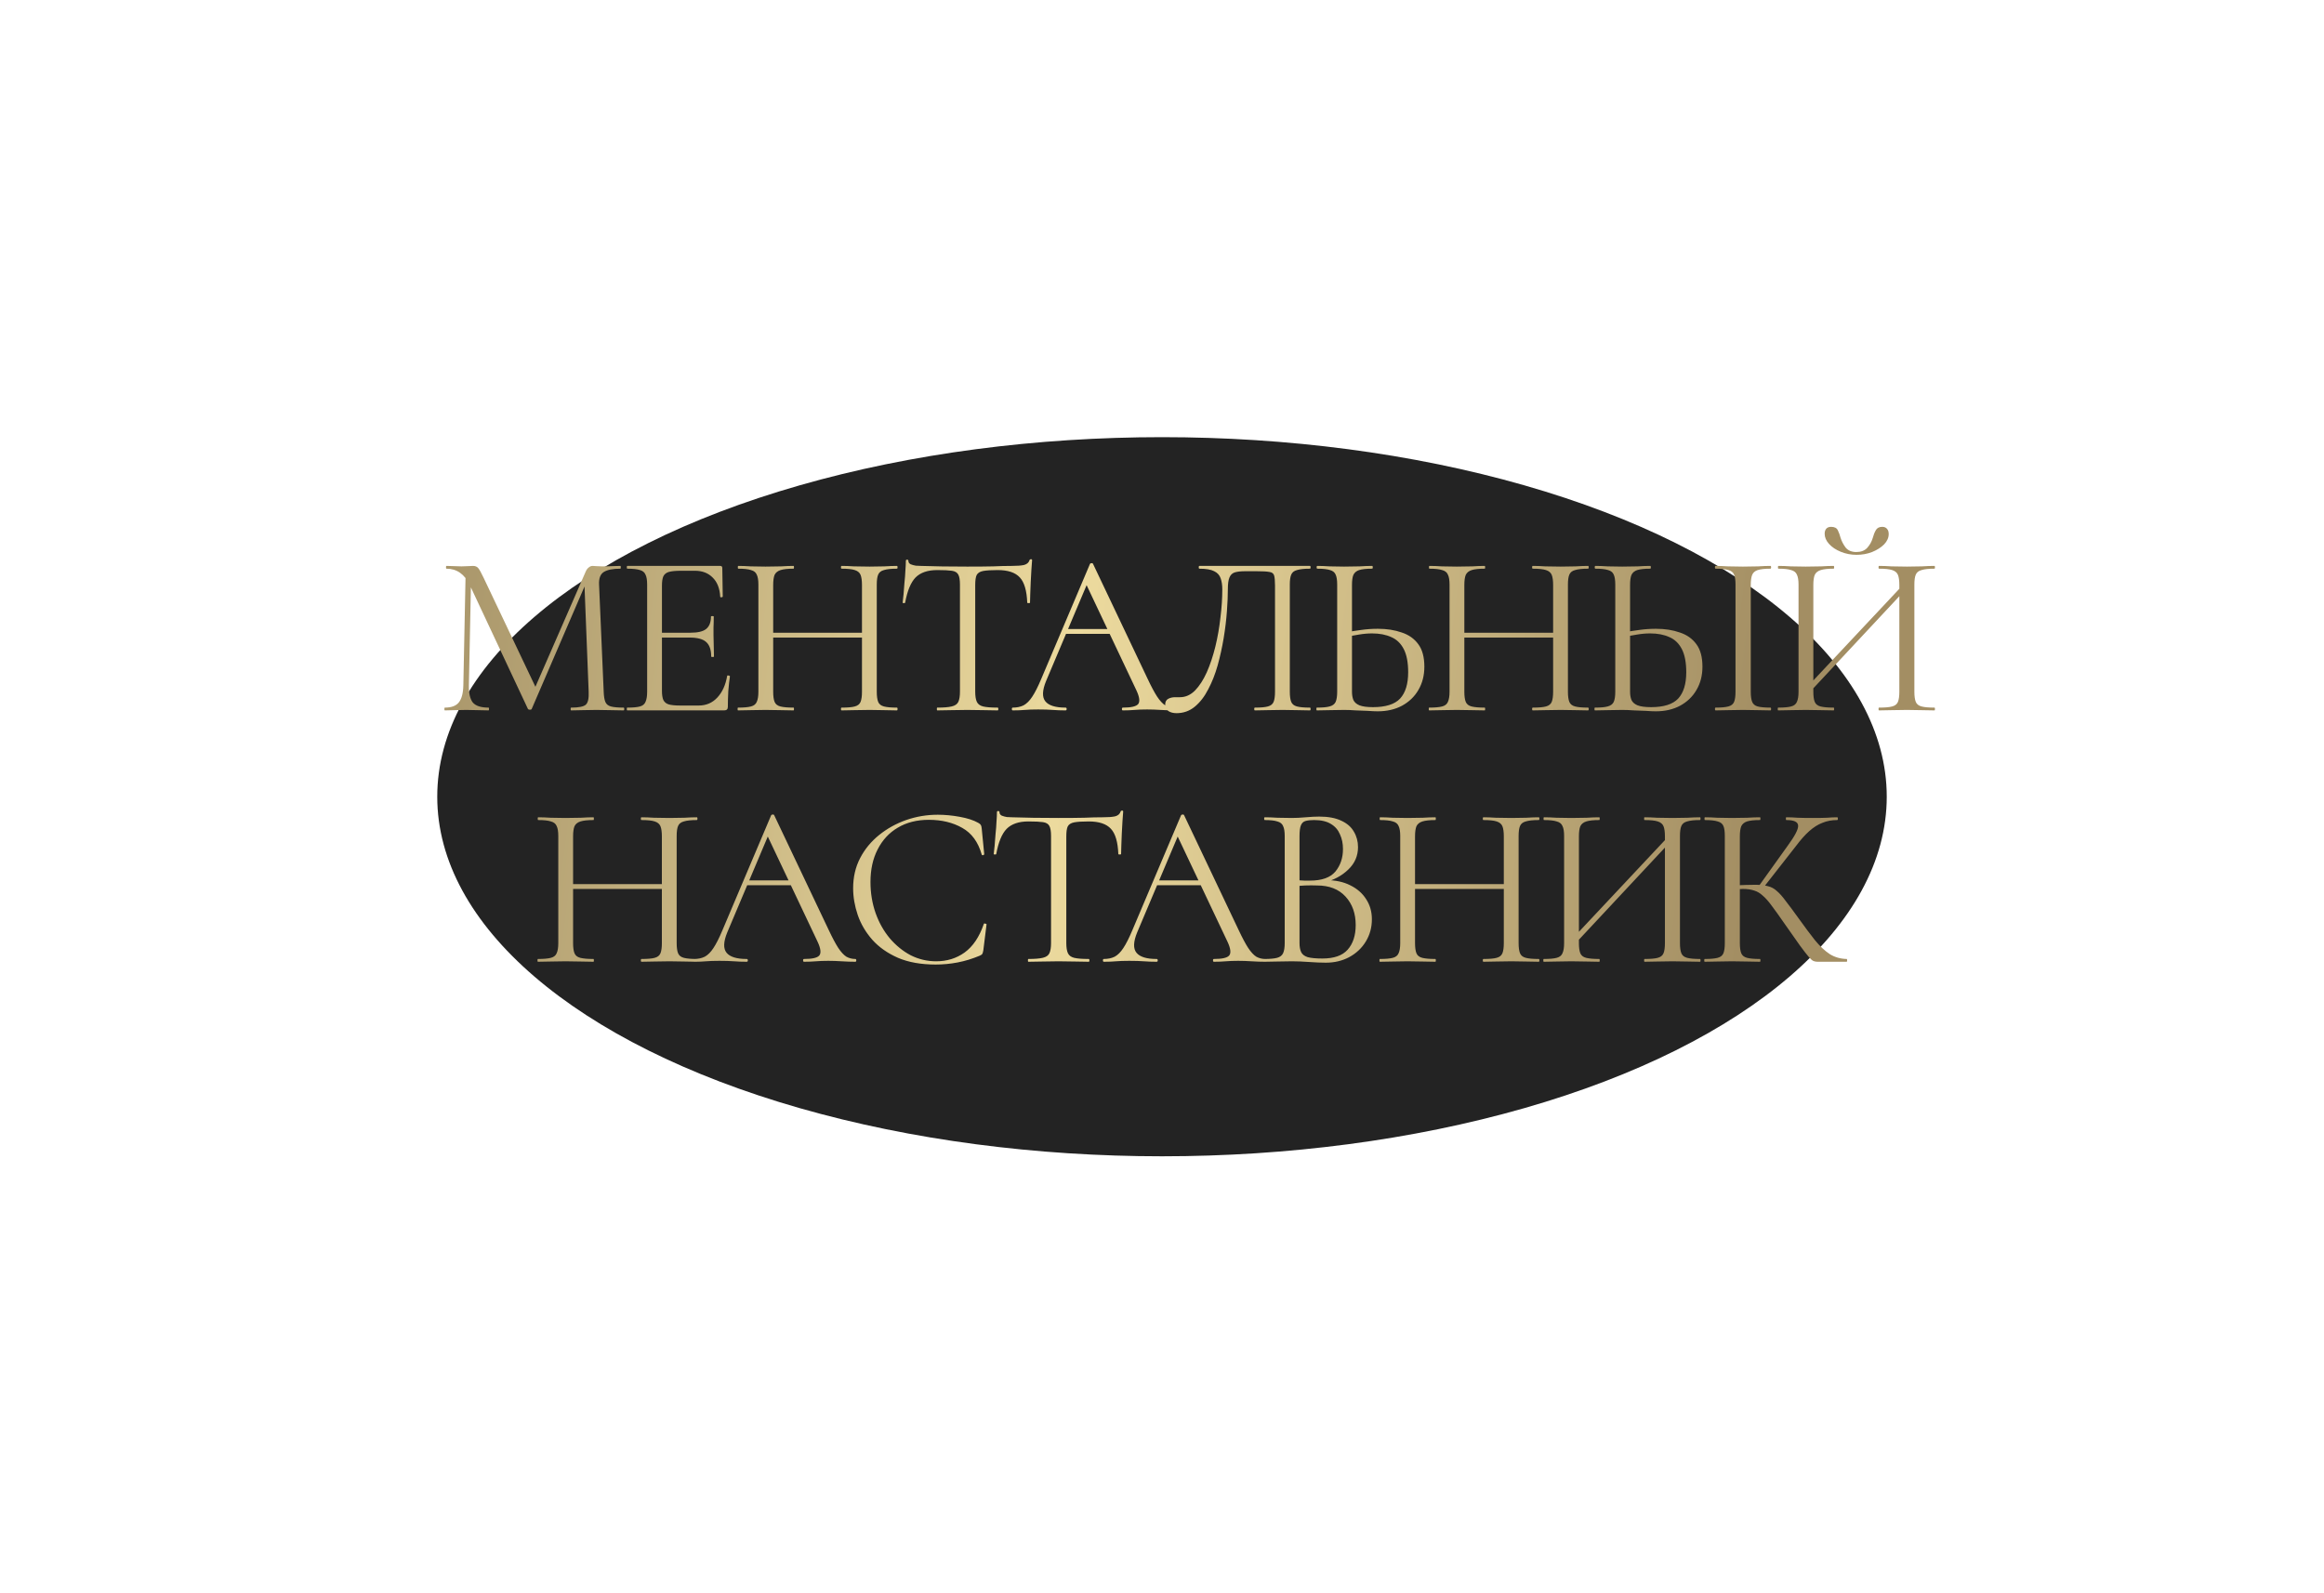
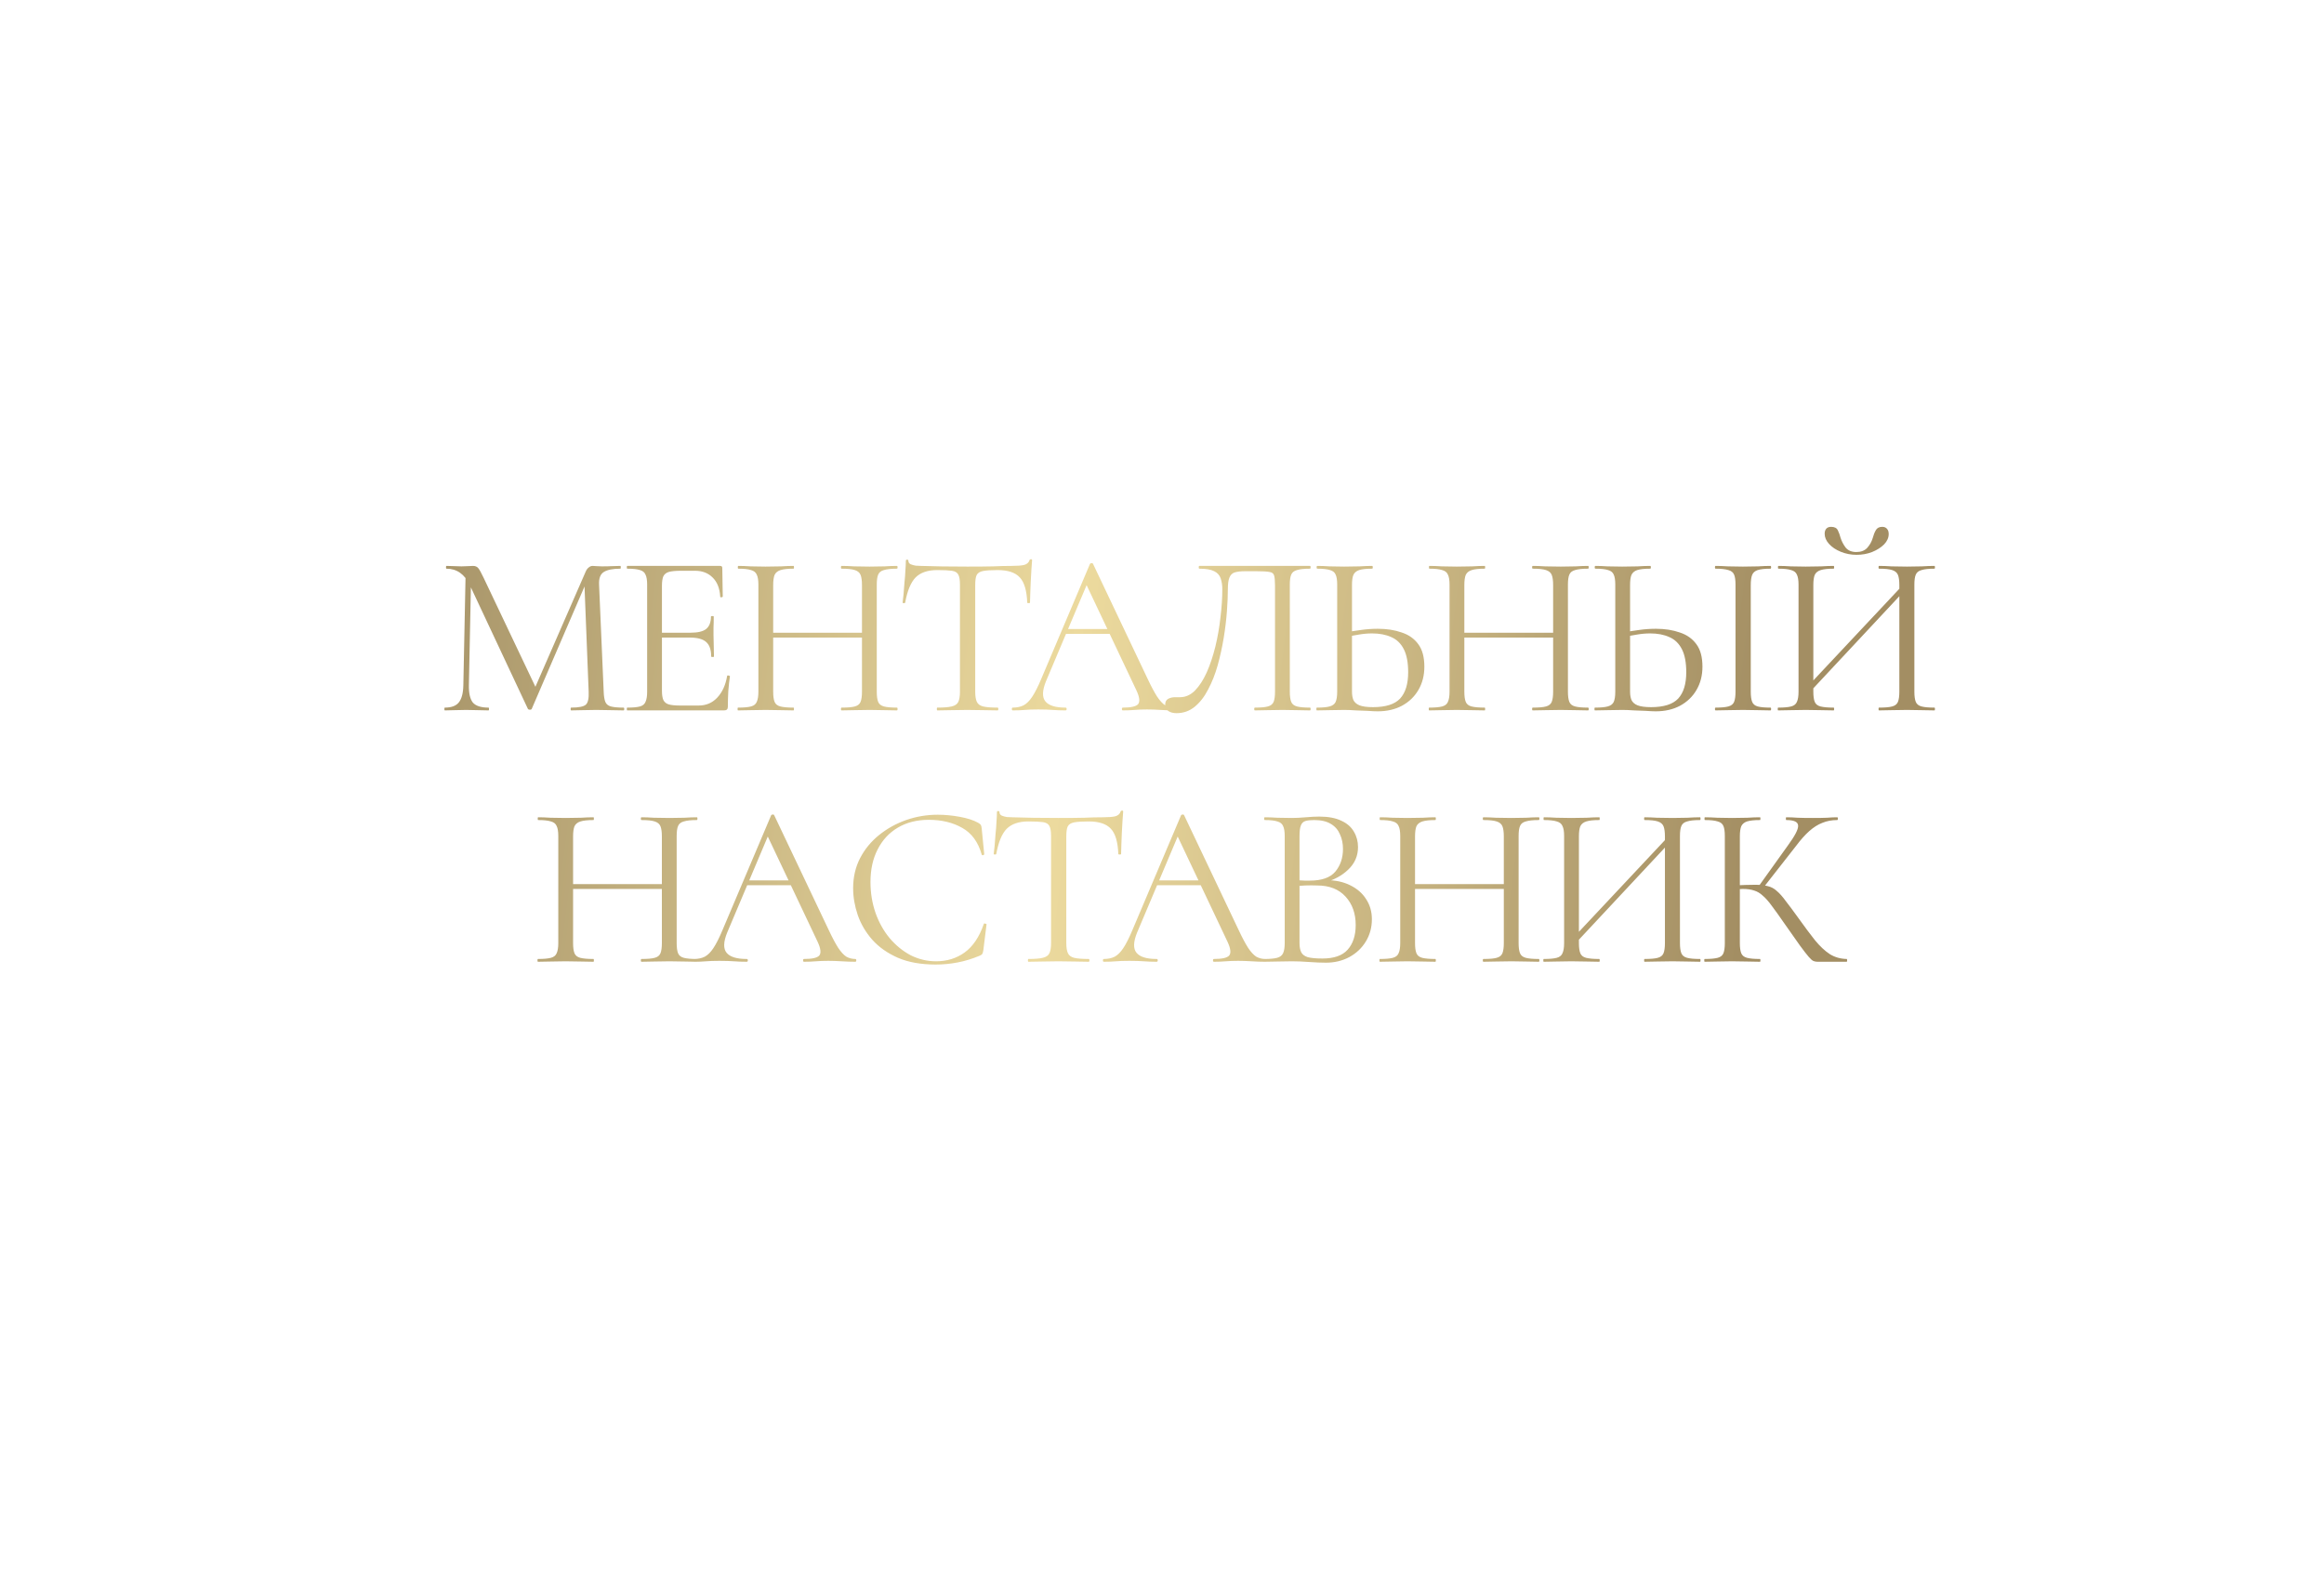
<svg xmlns="http://www.w3.org/2000/svg" width="1063" height="729" viewBox="0 0 1063 729" fill="none">
  <g filter="url(#filter0_f_12_382)">
-     <ellipse cx="531.5" cy="364.5" rx="331.5" ry="164.5" fill="black" fill-opacity="0.86" />
-   </g>
+     </g>
  <path d="M211.934 313.472L212.991 261.334L215.53 261.546L214.472 313.472C214.402 317.139 215.001 319.783 216.27 321.404C217.609 322.955 220.007 323.731 223.461 323.731C223.602 323.731 223.673 323.942 223.673 324.365C223.673 324.788 223.602 325 223.461 325C221.91 325 220.289 324.965 218.597 324.894C216.975 324.824 215.177 324.788 213.203 324.788C211.37 324.788 209.642 324.824 208.021 324.894C206.399 324.965 204.883 325 203.473 325C203.332 325 203.262 324.788 203.262 324.365C203.262 323.942 203.332 323.731 203.473 323.731C206.434 323.731 208.55 322.955 209.819 321.404C211.158 319.783 211.863 317.139 211.934 313.472ZM285.224 323.731C285.435 323.731 285.541 323.942 285.541 324.365C285.541 324.788 285.435 325 285.224 325C283.532 325 281.593 324.965 279.407 324.894C277.292 324.824 275.071 324.788 272.744 324.788C270.488 324.788 268.373 324.824 266.399 324.894C264.495 324.965 262.768 325 261.217 325C261.076 325 261.005 324.788 261.005 324.365C261.005 323.942 261.076 323.731 261.217 323.731C264.742 323.731 266.998 323.273 267.985 322.356C268.972 321.44 269.395 319.465 269.254 316.434L267.245 265.353L270.735 260.488L243.238 324.26C243.168 324.542 242.886 324.683 242.392 324.683C241.898 324.683 241.581 324.542 241.44 324.26L214.895 267.68C212.498 262.674 208.937 260.171 204.214 260.171C204.073 260.171 204.002 259.959 204.002 259.536C204.002 259.113 204.073 258.902 204.214 258.902C205.342 258.902 206.54 258.937 207.809 259.007C209.149 259.078 210.242 259.113 211.088 259.113C212.216 259.113 213.238 259.078 214.155 259.007C215.142 258.937 215.882 258.902 216.376 258.902C217.363 258.902 218.138 259.219 218.702 259.853C219.266 260.488 220.112 262.004 221.241 264.401L245.353 315.165L242.075 320.664L267.879 261.546C268.232 260.7 268.69 260.065 269.254 259.642C269.818 259.148 270.418 258.902 271.052 258.902C271.475 258.902 272.039 258.937 272.744 259.007C273.449 259.078 274.295 259.113 275.283 259.113C277.186 259.113 278.737 259.078 279.936 259.007C281.134 258.937 282.404 258.902 283.743 258.902C283.884 258.902 283.955 259.113 283.955 259.536C283.955 259.959 283.884 260.171 283.743 260.171C280.359 260.171 277.856 260.664 276.234 261.651C274.613 262.638 273.872 264.577 274.013 267.468L276.129 316.434C276.199 318.478 276.446 320.029 276.869 321.087C277.292 322.145 278.138 322.85 279.407 323.202C280.747 323.555 282.686 323.731 285.224 323.731ZM331.224 325H286.912C286.771 325 286.7 324.788 286.7 324.365C286.7 323.942 286.771 323.731 286.912 323.731C289.52 323.731 291.459 323.555 292.728 323.202C293.997 322.85 294.844 322.145 295.267 321.087C295.76 320.029 296.007 318.478 296.007 316.434V267.468C296.007 265.423 295.76 263.907 295.267 262.92C294.844 261.863 293.997 261.158 292.728 260.805C291.459 260.382 289.52 260.171 286.912 260.171C286.771 260.171 286.7 259.959 286.7 259.536C286.7 259.113 286.771 258.902 286.912 258.902H329.426C330.061 258.902 330.378 259.219 330.378 259.853L330.589 272.862C330.589 273.073 330.378 273.214 329.955 273.285C329.602 273.285 329.426 273.179 329.426 272.967C329.215 269.16 328.051 266.234 325.936 264.19C323.892 262.145 321.212 261.123 317.899 261.123H311.447C309.05 261.123 307.217 261.299 305.948 261.651C304.749 262.004 303.903 262.674 303.41 263.661C302.987 264.648 302.775 266.093 302.775 267.997V316.011C302.775 317.844 302.987 319.254 303.41 320.241C303.903 321.228 304.714 321.898 305.842 322.25C307.041 322.603 308.803 322.779 311.13 322.779H319.591C322.975 322.779 325.795 321.581 328.051 319.183C330.378 316.716 331.894 313.402 332.599 309.242C332.599 309.031 332.81 308.96 333.233 309.031C333.656 309.101 333.868 309.242 333.868 309.454C333.586 311.287 333.339 313.508 333.128 316.116C332.987 318.725 332.916 321.157 332.916 323.414C332.916 324.471 332.352 325 331.224 325ZM325.302 300.359C325.302 297.256 324.526 295.035 322.975 293.696C321.494 292.356 318.991 291.686 315.466 291.686H299.603V289.466H315.783C319.168 289.466 321.565 288.901 322.975 287.773C324.456 286.575 325.196 284.671 325.196 282.063C325.196 281.921 325.407 281.851 325.83 281.851C326.253 281.851 326.465 281.921 326.465 282.063C326.465 284.178 326.43 285.835 326.359 287.033C326.359 288.161 326.359 289.36 326.359 290.629C326.359 292.25 326.394 293.837 326.465 295.388C326.535 296.939 326.571 298.596 326.571 300.359C326.571 300.5 326.359 300.57 325.936 300.57C325.513 300.57 325.302 300.5 325.302 300.359ZM394.267 267.68C394.267 265.635 394.055 264.084 393.632 263.026C393.209 261.969 392.328 261.228 390.989 260.805C389.719 260.382 387.71 260.171 384.96 260.171C384.749 260.171 384.643 259.959 384.643 259.536C384.643 259.113 384.749 258.902 384.96 258.902C386.652 258.902 388.556 258.972 390.671 259.113C392.786 259.184 395.148 259.219 397.757 259.219C400.084 259.219 402.34 259.184 404.525 259.113C406.711 258.972 408.615 258.902 410.236 258.902C410.448 258.902 410.554 259.113 410.554 259.536C410.554 259.959 410.448 260.171 410.236 260.171C407.628 260.171 405.654 260.382 404.314 260.805C402.974 261.158 402.093 261.863 401.67 262.92C401.247 263.907 401.035 265.423 401.035 267.468V316.434C401.035 318.478 401.247 320.029 401.67 321.087C402.093 322.145 402.974 322.85 404.314 323.202C405.654 323.555 407.628 323.731 410.236 323.731C410.448 323.731 410.554 323.942 410.554 324.365C410.554 324.788 410.448 325 410.236 325C408.615 325 406.711 324.965 404.525 324.894C402.34 324.824 400.084 324.788 397.757 324.788C395.148 324.788 392.786 324.824 390.671 324.894C388.556 324.965 386.652 325 384.96 325C384.749 325 384.643 324.788 384.643 324.365C384.643 323.942 384.749 323.731 384.96 323.731C387.71 323.731 389.719 323.555 390.989 323.202C392.328 322.85 393.209 322.145 393.632 321.087C394.055 320.029 394.267 318.478 394.267 316.434V267.68ZM349.955 291.686V289.466H397.228V291.686H349.955ZM346.888 316.434V267.468C346.888 265.423 346.641 263.907 346.147 262.92C345.724 261.863 344.843 261.158 343.503 260.805C342.234 260.382 340.295 260.171 337.687 260.171C337.546 260.171 337.475 259.959 337.475 259.536C337.475 259.113 337.546 258.902 337.687 258.902C339.379 258.902 341.283 258.972 343.398 259.113C345.583 259.184 347.84 259.219 350.166 259.219C352.775 259.219 355.137 259.184 357.252 259.113C359.367 258.972 361.271 258.902 362.963 258.902C363.104 258.902 363.174 259.113 363.174 259.536C363.174 259.959 363.104 260.171 362.963 260.171C360.354 260.171 358.38 260.382 357.04 260.805C355.701 261.228 354.784 261.969 354.291 263.026C353.868 264.084 353.656 265.635 353.656 267.68V316.434C353.656 318.478 353.868 320.029 354.291 321.087C354.714 322.145 355.595 322.85 356.935 323.202C358.345 323.555 360.354 323.731 362.963 323.731C363.104 323.731 363.174 323.942 363.174 324.365C363.174 324.788 363.104 325 362.963 325C361.2 325 359.261 324.965 357.146 324.894C355.102 324.824 352.775 324.788 350.166 324.788C347.84 324.788 345.583 324.824 343.398 324.894C341.212 324.965 339.273 325 337.581 325C337.44 325 337.37 324.788 337.37 324.365C337.37 323.942 337.44 323.731 337.581 323.731C340.19 323.731 342.164 323.555 343.503 323.202C344.843 322.85 345.724 322.145 346.147 321.087C346.641 320.029 346.888 318.478 346.888 316.434ZM428.722 260.805C424.35 260.805 421.037 261.933 418.78 264.19C416.595 266.446 415.008 270.288 414.021 275.717C414.021 275.858 413.81 275.929 413.387 275.929C413.034 275.929 412.858 275.858 412.858 275.717C412.999 274.801 413.14 273.531 413.281 271.91C413.422 270.218 413.563 268.42 413.704 266.516C413.916 264.613 414.057 262.779 414.127 261.017C414.268 259.184 414.339 257.703 414.339 256.575C414.339 256.222 414.515 256.046 414.867 256.046C415.29 256.046 415.502 256.222 415.502 256.575C415.502 257.28 415.854 257.809 416.559 258.161C417.265 258.443 418.04 258.655 418.886 258.796C419.803 258.866 420.578 258.902 421.213 258.902C427.276 259.113 434.362 259.219 442.47 259.219C447.476 259.219 451.424 259.184 454.315 259.113C457.276 258.972 460.131 258.902 462.881 258.902C465.278 258.902 467.111 258.761 468.381 258.479C469.72 258.126 470.566 257.386 470.919 256.258C470.989 255.976 471.201 255.835 471.553 255.835C471.906 255.835 472.082 255.976 472.082 256.258C472.012 257.315 471.906 258.761 471.765 260.594C471.624 262.427 471.518 264.331 471.448 266.305C471.377 268.279 471.307 270.112 471.236 271.804C471.166 273.496 471.13 274.801 471.13 275.717C471.13 275.858 470.919 275.929 470.496 275.929C470.073 275.929 469.861 275.858 469.861 275.717C469.65 270.218 468.522 266.375 466.477 264.19C464.432 261.933 461.048 260.805 456.324 260.805C453.363 260.805 451.142 260.946 449.662 261.228C448.181 261.51 447.194 262.145 446.7 263.132C446.277 264.049 446.066 265.564 446.066 267.68V316.434C446.066 318.478 446.313 320.029 446.806 321.087C447.3 322.145 448.251 322.85 449.662 323.202C451.142 323.555 453.363 323.731 456.324 323.731C456.536 323.731 456.642 323.942 456.642 324.365C456.642 324.788 456.536 325 456.324 325C454.491 325 452.411 324.965 450.085 324.894C447.758 324.824 445.22 324.788 442.47 324.788C439.861 324.788 437.394 324.824 435.067 324.894C432.74 324.965 430.625 325 428.722 325C428.581 325 428.51 324.788 428.51 324.365C428.51 323.942 428.581 323.731 428.722 323.731C431.612 323.731 433.798 323.555 435.279 323.202C436.83 322.85 437.852 322.145 438.345 321.087C438.839 320.029 439.086 318.478 439.086 316.434V267.468C439.086 265.353 438.839 263.837 438.345 262.92C437.852 261.933 436.865 261.334 435.384 261.123C433.904 260.911 431.683 260.805 428.722 260.805ZM485.669 289.994L487.256 287.773H509.042L509.782 289.994H485.669ZM537.068 323.731C537.35 323.731 537.491 323.942 537.491 324.365C537.491 324.788 537.35 325 537.068 325C535.023 325 532.943 324.929 530.828 324.788C528.713 324.647 526.668 324.577 524.694 324.577C522.508 324.577 520.605 324.647 518.983 324.788C517.361 324.929 515.564 325 513.589 325C513.307 325 513.166 324.788 513.166 324.365C513.166 323.942 513.307 323.731 513.589 323.731C517.326 323.731 519.653 323.202 520.569 322.145C521.486 321.016 521.239 318.937 519.829 315.905L496.351 266.305L498.995 263.026L478.478 311.569C476.715 315.87 476.61 318.972 478.161 320.875C479.712 322.779 482.779 323.731 487.362 323.731C487.714 323.731 487.89 323.942 487.89 324.365C487.89 324.788 487.714 325 487.362 325C485.246 325 483.308 324.929 481.545 324.788C479.782 324.647 477.561 324.577 474.882 324.577C472.344 324.577 470.299 324.647 468.748 324.788C467.268 324.929 465.435 325 463.249 325C462.967 325 462.826 324.788 462.826 324.365C462.826 323.942 462.967 323.731 463.249 323.731C465.153 323.731 466.809 323.378 468.219 322.673C469.63 321.898 470.934 320.593 472.133 318.76C473.402 316.857 474.776 314.142 476.257 310.617L498.572 257.95C498.713 257.738 498.96 257.633 499.312 257.633C499.665 257.633 499.876 257.738 499.947 257.95L524.905 310.511C526.527 313.966 527.972 316.68 529.241 318.655C530.511 320.558 531.744 321.898 532.943 322.673C534.212 323.378 535.587 323.731 537.068 323.731ZM538.141 326.269C536.66 326.269 535.426 325.952 534.439 325.317C533.452 324.683 532.959 323.696 532.959 322.356C532.959 321.087 533.417 320.206 534.334 319.712C535.25 319.219 536.308 318.972 537.506 318.972C537.859 318.972 538.211 318.972 538.564 318.972C538.987 318.972 539.375 318.972 539.727 318.972C542.265 318.972 544.557 317.95 546.601 315.905C548.646 313.79 550.444 311.005 551.995 307.55C553.546 304.025 554.85 300.112 555.908 295.811C556.966 291.44 557.741 286.998 558.235 282.486C558.799 277.973 559.081 273.672 559.081 269.583C559.081 267.68 558.834 266.023 558.34 264.613C557.847 263.132 556.86 262.039 555.379 261.334C553.899 260.559 551.642 260.171 548.611 260.171C548.399 260.171 548.293 259.959 548.293 259.536C548.293 259.113 548.399 258.902 548.611 258.902C549.034 258.902 550.232 258.902 552.207 258.902C554.181 258.902 556.648 258.902 559.61 258.902C562.571 258.902 565.743 258.902 569.128 258.902C572.582 258.902 576.002 258.902 579.386 258.902C582.841 258.902 586.014 258.902 588.904 258.902C591.795 258.902 594.157 258.902 595.99 258.902C597.823 258.902 598.881 258.902 599.163 258.902C599.374 258.902 599.48 259.113 599.48 259.536C599.48 259.959 599.374 260.171 599.163 260.171C596.554 260.171 594.58 260.382 593.24 260.805C591.901 261.158 591.019 261.863 590.596 262.92C590.173 263.907 589.962 265.423 589.962 267.468V316.434C589.962 318.478 590.173 320.029 590.596 321.087C591.019 322.145 591.901 322.85 593.24 323.202C594.58 323.555 596.554 323.731 599.163 323.731C599.374 323.731 599.48 323.942 599.48 324.365C599.48 324.788 599.374 325 599.163 325C597.541 325 595.638 324.965 593.452 324.894C591.266 324.824 589.01 324.788 586.683 324.788C584.216 324.788 581.889 324.824 579.703 324.894C577.588 324.965 575.685 325 573.993 325C573.781 325 573.675 324.788 573.675 324.365C573.675 323.942 573.781 323.731 573.993 323.731C576.672 323.731 578.646 323.555 579.915 323.202C581.255 322.85 582.136 322.145 582.559 321.087C582.982 320.029 583.193 318.478 583.193 316.434V267.891C583.193 265.705 583.052 264.154 582.77 263.238C582.488 262.321 581.748 261.792 580.549 261.651C579.421 261.44 577.518 261.334 574.839 261.334H569.445C567.541 261.334 565.99 261.51 564.792 261.863C563.664 262.215 562.853 262.991 562.359 264.19C561.866 265.318 561.619 267.115 561.619 269.583C561.619 272.403 561.478 275.752 561.196 279.63C560.914 283.508 560.42 287.597 559.715 291.898C559.01 296.128 558.094 300.288 556.966 304.377C555.838 308.396 554.392 312.062 552.63 315.376C550.937 318.69 548.893 321.334 546.496 323.308C544.098 325.282 541.314 326.269 538.141 326.269ZM630.139 325.423C628.94 325.423 627.425 325.353 625.591 325.212C623.829 325.141 621.996 325.071 620.092 325C618.188 324.859 616.426 324.788 614.804 324.788C612.548 324.788 610.327 324.824 608.141 324.894C606.026 324.965 604.087 325 602.325 325C602.184 325 602.113 324.788 602.113 324.365C602.113 323.942 602.184 323.731 602.325 323.731C604.933 323.731 606.872 323.555 608.141 323.202C609.481 322.85 610.398 322.18 610.891 321.193C611.385 320.135 611.631 318.549 611.631 316.434V267.468C611.631 265.353 611.385 263.802 610.891 262.815C610.468 261.828 609.622 261.158 608.353 260.805C607.084 260.382 605.145 260.171 602.536 260.171C602.325 260.171 602.219 259.959 602.219 259.536C602.219 259.113 602.325 258.902 602.536 258.902C604.228 258.902 606.097 258.972 608.141 259.113C610.186 259.184 612.407 259.219 614.804 259.219C617.342 259.219 619.704 259.184 621.89 259.113C624.076 258.972 625.979 258.902 627.601 258.902C627.812 258.902 627.918 259.113 627.918 259.536C627.918 259.959 627.812 260.171 627.601 260.171C624.992 260.171 623.018 260.382 621.678 260.805C620.409 261.228 619.528 261.969 619.034 263.026C618.611 264.013 618.4 265.564 618.4 267.68V316.434C618.4 317.914 618.611 319.183 619.034 320.241C619.528 321.298 620.445 322.109 621.784 322.673C623.194 323.237 625.274 323.519 628.024 323.519C633.805 323.519 637.93 322.215 640.397 319.606C642.865 316.927 644.099 312.908 644.099 307.55C644.099 303.108 643.429 299.583 642.09 296.974C640.75 294.366 638.846 292.532 636.379 291.475C633.911 290.347 630.985 289.783 627.601 289.783C625.627 289.783 623.617 289.959 621.573 290.312C619.528 290.594 617.519 291.017 615.544 291.581L615.333 289.466C617.73 288.901 620.163 288.478 622.63 288.196C625.098 287.844 627.636 287.668 630.245 287.668C634.334 287.668 637.965 288.232 641.138 289.36C644.381 290.417 646.919 292.215 648.752 294.753C650.585 297.221 651.502 300.641 651.502 305.012C651.502 309.031 650.585 312.591 648.752 315.693C646.99 318.725 644.487 321.122 641.243 322.885C638.071 324.577 634.369 325.423 630.139 325.423ZM710.403 267.68C710.403 265.635 710.192 264.084 709.768 263.026C709.345 261.969 708.464 261.228 707.125 260.805C705.855 260.382 703.846 260.171 701.096 260.171C700.885 260.171 700.779 259.959 700.779 259.536C700.779 259.113 700.885 258.902 701.096 258.902C702.788 258.902 704.692 258.972 706.807 259.113C708.922 259.184 711.284 259.219 713.893 259.219C716.22 259.219 718.476 259.184 720.661 259.113C722.847 258.972 724.751 258.902 726.372 258.902C726.584 258.902 726.69 259.113 726.69 259.536C726.69 259.959 726.584 260.171 726.372 260.171C723.764 260.171 721.79 260.382 720.45 260.805C719.11 261.158 718.229 261.863 717.806 262.92C717.383 263.907 717.171 265.423 717.171 267.468V316.434C717.171 318.478 717.383 320.029 717.806 321.087C718.229 322.145 719.11 322.85 720.45 323.202C721.79 323.555 723.764 323.731 726.372 323.731C726.584 323.731 726.69 323.942 726.69 324.365C726.69 324.788 726.584 325 726.372 325C724.751 325 722.847 324.965 720.661 324.894C718.476 324.824 716.22 324.788 713.893 324.788C711.284 324.788 708.922 324.824 706.807 324.894C704.692 324.965 702.788 325 701.096 325C700.885 325 700.779 324.788 700.779 324.365C700.779 323.942 700.885 323.731 701.096 323.731C703.846 323.731 705.855 323.555 707.125 323.202C708.464 322.85 709.345 322.145 709.768 321.087C710.192 320.029 710.403 318.478 710.403 316.434V267.68ZM666.091 291.686V289.466H713.364V291.686H666.091ZM663.024 316.434V267.468C663.024 265.423 662.777 263.907 662.283 262.92C661.86 261.863 660.979 261.158 659.639 260.805C658.37 260.382 656.432 260.171 653.823 260.171C653.682 260.171 653.611 259.959 653.611 259.536C653.611 259.113 653.682 258.902 653.823 258.902C655.515 258.902 657.419 258.972 659.534 259.113C661.719 259.184 663.976 259.219 666.302 259.219C668.911 259.219 671.273 259.184 673.388 259.113C675.503 258.972 677.407 258.902 679.099 258.902C679.24 258.902 679.31 259.113 679.31 259.536C679.31 259.959 679.24 260.171 679.099 260.171C676.49 260.171 674.516 260.382 673.176 260.805C671.837 261.228 670.92 261.969 670.427 263.026C670.004 264.084 669.792 265.635 669.792 267.68V316.434C669.792 318.478 670.004 320.029 670.427 321.087C670.85 322.145 671.731 322.85 673.071 323.202C674.481 323.555 676.49 323.731 679.099 323.731C679.24 323.731 679.31 323.942 679.31 324.365C679.31 324.788 679.24 325 679.099 325C677.336 325 675.397 324.965 673.282 324.894C671.238 324.824 668.911 324.788 666.302 324.788C663.976 324.788 661.719 324.824 659.534 324.894C657.348 324.965 655.409 325 653.717 325C653.576 325 653.506 324.788 653.506 324.365C653.506 323.942 653.576 323.731 653.717 323.731C656.326 323.731 658.3 323.555 659.639 323.202C660.979 322.85 661.86 322.145 662.283 321.087C662.777 320.029 663.024 318.478 663.024 316.434ZM757.337 325.423C756.138 325.423 754.623 325.353 752.789 325.212C751.027 325.141 749.194 325.071 747.29 325C745.386 324.859 743.624 324.788 742.002 324.788C739.746 324.788 737.525 324.824 735.339 324.894C733.224 324.965 731.285 325 729.523 325C729.382 325 729.311 324.788 729.311 324.365C729.311 323.942 729.382 323.731 729.523 323.731C732.131 323.731 734.07 323.555 735.339 323.202C736.679 322.85 737.596 322.18 738.089 321.193C738.583 320.135 738.829 318.549 738.829 316.434V267.468C738.829 265.353 738.583 263.802 738.089 262.815C737.666 261.828 736.82 261.158 735.551 260.805C734.282 260.382 732.343 260.171 729.734 260.171C729.523 260.171 729.417 259.959 729.417 259.536C729.417 259.113 729.523 258.902 729.734 258.902C731.426 258.902 733.295 258.972 735.339 259.113C737.384 259.184 739.605 259.219 742.002 259.219C744.54 259.219 746.902 259.184 749.088 259.113C751.274 258.972 753.177 258.902 754.799 258.902C755.01 258.902 755.116 259.113 755.116 259.536C755.116 259.959 755.01 260.171 754.799 260.171C752.19 260.171 750.216 260.382 748.876 260.805C747.607 261.228 746.726 261.969 746.232 263.026C745.809 264.013 745.598 265.564 745.598 267.68V316.434C745.598 317.914 745.809 319.183 746.232 320.241C746.726 321.298 747.643 322.109 748.982 322.673C750.392 323.237 752.472 323.519 755.222 323.519C761.003 323.519 765.128 322.215 767.595 319.606C770.063 316.927 771.297 312.908 771.297 307.55C771.297 303.108 770.627 299.583 769.288 296.974C767.948 294.366 766.044 292.532 763.577 291.475C761.109 290.347 758.183 289.783 754.799 289.783C752.825 289.783 750.815 289.959 748.771 290.312C746.726 290.594 744.717 291.017 742.742 291.581L742.531 289.466C744.928 288.901 747.361 288.478 749.828 288.196C752.296 287.844 754.834 287.668 757.443 287.668C761.532 287.668 765.163 288.232 768.336 289.36C771.579 290.417 774.117 292.215 775.95 294.753C777.783 297.221 778.7 300.641 778.7 305.012C778.7 309.031 777.783 312.591 775.95 315.693C774.188 318.725 771.685 321.122 768.441 322.885C765.269 324.577 761.567 325.423 757.337 325.423ZM800.803 316.434C800.803 318.478 801.015 320.029 801.438 321.087C801.861 322.145 802.707 322.85 803.976 323.202C805.316 323.555 807.254 323.731 809.793 323.731C810.004 323.731 810.11 323.942 810.11 324.365C810.11 324.788 810.004 325 809.793 325C808.101 325 806.197 324.965 804.082 324.894C802.037 324.824 799.746 324.788 797.208 324.788C794.881 324.788 792.625 324.824 790.439 324.894C788.324 324.965 786.42 325 784.728 325C784.517 325 784.411 324.788 784.411 324.365C784.411 323.942 784.517 323.731 784.728 323.731C787.266 323.731 789.205 323.555 790.545 323.202C791.884 322.85 792.766 322.145 793.189 321.087C793.612 320.029 793.823 318.478 793.823 316.434V267.468C793.823 265.423 793.612 263.907 793.189 262.92C792.766 261.863 791.884 261.158 790.545 260.805C789.205 260.382 787.266 260.171 784.728 260.171C784.517 260.171 784.411 259.959 784.411 259.536C784.411 259.113 784.517 258.902 784.728 258.902C786.42 258.902 788.324 258.972 790.439 259.113C792.625 259.184 794.881 259.219 797.208 259.219C799.746 259.219 802.072 259.184 804.187 259.113C806.303 258.972 808.171 258.902 809.793 258.902C810.004 258.902 810.11 259.113 810.11 259.536C810.11 259.959 810.004 260.171 809.793 260.171C807.254 260.171 805.316 260.382 803.976 260.805C802.707 261.228 801.861 261.969 801.438 263.026C801.015 264.084 800.803 265.635 800.803 267.68V316.434ZM827.093 317.385L825.295 315.693L871.828 266.093L873.521 267.68L827.093 317.385ZM813.345 325C813.204 325 813.133 324.788 813.133 324.365C813.133 323.942 813.204 323.731 813.345 323.731C815.953 323.731 817.927 323.555 819.267 323.202C820.607 322.85 821.488 322.145 821.911 321.087C822.404 320.029 822.651 318.478 822.651 316.434V267.468C822.651 265.423 822.404 263.907 821.911 262.92C821.488 261.863 820.607 261.158 819.267 260.805C817.998 260.382 816.059 260.171 813.45 260.171C813.309 260.171 813.239 259.959 813.239 259.536C813.239 259.113 813.309 258.902 813.45 258.902C815.142 258.902 817.046 258.972 819.161 259.113C821.347 259.184 823.603 259.219 825.93 259.219C828.538 259.219 830.9 259.184 833.015 259.113C835.131 258.972 837.034 258.902 838.726 258.902C838.867 258.902 838.938 259.113 838.938 259.536C838.938 259.959 838.867 260.171 838.726 260.171C836.118 260.171 834.144 260.382 832.804 260.805C831.464 261.228 830.548 261.969 830.054 263.026C829.631 264.084 829.42 265.635 829.42 267.68V316.434C829.42 318.478 829.631 320.029 830.054 321.087C830.477 322.145 831.359 322.85 832.698 323.202C834.108 323.555 836.118 323.731 838.726 323.731C838.867 323.731 838.938 323.942 838.938 324.365C838.938 324.788 838.867 325 838.726 325C836.964 325 835.025 324.965 832.91 324.894C830.865 324.824 828.538 324.788 825.93 324.788C823.603 324.788 821.347 324.824 819.161 324.894C816.976 324.965 815.037 325 813.345 325ZM859.455 325C859.314 325 859.243 324.788 859.243 324.365C859.243 323.942 859.314 323.731 859.455 323.731C862.204 323.731 864.214 323.555 865.483 323.202C866.823 322.85 867.704 322.145 868.127 321.087C868.55 320.029 868.761 318.478 868.761 316.434V267.68C868.761 265.635 868.55 264.084 868.127 263.026C867.704 261.969 866.823 261.228 865.483 260.805C864.214 260.382 862.204 260.171 859.455 260.171C859.314 260.171 859.243 259.959 859.243 259.536C859.243 259.113 859.314 258.902 859.455 258.902C861.217 258.902 863.121 258.972 865.166 259.113C867.281 259.184 869.643 259.219 872.251 259.219C874.578 259.219 876.834 259.184 879.02 259.113C881.206 258.972 883.144 258.902 884.837 258.902C884.978 258.902 885.048 259.113 885.048 259.536C885.048 259.959 884.978 260.171 884.837 260.171C882.228 260.171 880.254 260.382 878.914 260.805C877.575 261.158 876.693 261.863 876.27 262.92C875.847 263.907 875.636 265.423 875.636 267.468V316.434C875.636 318.478 875.847 320.029 876.27 321.087C876.693 322.145 877.575 322.85 878.914 323.202C880.254 323.555 882.228 323.731 884.837 323.731C884.978 323.731 885.048 323.942 885.048 324.365C885.048 324.788 884.978 325 884.837 325C883.144 325 881.206 324.965 879.02 324.894C876.834 324.824 874.578 324.788 872.251 324.788C869.643 324.788 867.281 324.824 865.166 324.894C863.121 324.965 861.217 325 859.455 325ZM849.091 252.556C851.206 252.556 852.863 251.922 854.061 250.653C855.26 249.313 856.106 247.797 856.599 246.105C856.952 244.765 857.41 243.602 857.974 242.615C858.538 241.557 859.525 241.029 860.935 241.029C861.922 241.029 862.663 241.346 863.156 241.98C863.65 242.545 863.897 243.32 863.897 244.307C863.897 245.999 863.192 247.586 861.781 249.066C860.371 250.476 858.538 251.64 856.282 252.556C854.096 253.402 851.734 253.825 849.196 253.825C846.658 253.825 844.261 253.367 842.005 252.45C839.749 251.534 837.951 250.335 836.611 248.855C835.272 247.374 834.602 245.823 834.602 244.201C834.602 243.214 834.849 242.439 835.342 241.875C835.836 241.311 836.576 241.029 837.563 241.029C839.114 241.029 840.136 241.557 840.63 242.615C841.124 243.602 841.547 244.765 841.899 246.105C842.393 247.656 843.168 249.137 844.226 250.547C845.354 251.886 846.975 252.556 849.091 252.556ZM302.741 382.68C302.741 380.635 302.53 379.084 302.107 378.026C301.684 376.969 300.803 376.228 299.463 375.805C298.194 375.382 296.184 375.171 293.435 375.171C293.223 375.171 293.118 374.959 293.118 374.536C293.118 374.113 293.223 373.902 293.435 373.902C295.127 373.902 297.031 373.972 299.146 374.113C301.261 374.184 303.623 374.219 306.231 374.219C308.558 374.219 310.814 374.184 313 374.113C315.186 373.972 317.089 373.902 318.711 373.902C318.922 373.902 319.028 374.113 319.028 374.536C319.028 374.959 318.922 375.171 318.711 375.171C316.102 375.171 314.128 375.382 312.788 375.805C311.449 376.158 310.567 376.863 310.144 377.92C309.721 378.907 309.51 380.423 309.51 382.468V431.434C309.51 433.478 309.721 435.029 310.144 436.087C310.567 437.145 311.449 437.85 312.788 438.202C314.128 438.555 316.102 438.731 318.711 438.731C318.922 438.731 319.028 438.942 319.028 439.365C319.028 439.788 318.922 440 318.711 440C317.089 440 315.186 439.965 313 439.894C310.814 439.824 308.558 439.788 306.231 439.788C303.623 439.788 301.261 439.824 299.146 439.894C297.031 439.965 295.127 440 293.435 440C293.223 440 293.118 439.788 293.118 439.365C293.118 438.942 293.223 438.731 293.435 438.731C296.184 438.731 298.194 438.555 299.463 438.202C300.803 437.85 301.684 437.145 302.107 436.087C302.53 435.029 302.741 433.478 302.741 431.434V382.68ZM258.429 406.686V404.466H305.703V406.686H258.429ZM255.362 431.434V382.468C255.362 380.423 255.115 378.907 254.622 377.92C254.199 376.863 253.317 376.158 251.978 375.805C250.709 375.382 248.77 375.171 246.161 375.171C246.02 375.171 245.95 374.959 245.95 374.536C245.95 374.113 246.02 373.902 246.161 373.902C247.853 373.902 249.757 373.972 251.872 374.113C254.058 374.184 256.314 374.219 258.641 374.219C261.249 374.219 263.611 374.184 265.726 374.113C267.841 373.972 269.745 373.902 271.437 373.902C271.578 373.902 271.649 374.113 271.649 374.536C271.649 374.959 271.578 375.171 271.437 375.171C268.829 375.171 266.854 375.382 265.515 375.805C264.175 376.228 263.259 376.969 262.765 378.026C262.342 379.084 262.131 380.635 262.131 382.68V431.434C262.131 433.478 262.342 435.029 262.765 436.087C263.188 437.145 264.069 437.85 265.409 438.202C266.819 438.555 268.829 438.731 271.437 438.731C271.578 438.731 271.649 438.942 271.649 439.365C271.649 439.788 271.578 440 271.437 440C269.675 440 267.736 439.965 265.621 439.894C263.576 439.824 261.249 439.788 258.641 439.788C256.314 439.788 254.058 439.824 251.872 439.894C249.686 439.965 247.748 440 246.055 440C245.914 440 245.844 439.788 245.844 439.365C245.844 438.942 245.914 438.731 246.055 438.731C248.664 438.731 250.638 438.555 251.978 438.202C253.317 437.85 254.199 437.145 254.622 436.087C255.115 435.029 255.362 433.478 255.362 431.434ZM339.84 404.994L341.426 402.773H363.212L363.953 404.994H339.84ZM391.238 438.731C391.52 438.731 391.661 438.942 391.661 439.365C391.661 439.788 391.52 440 391.238 440C389.193 440 387.113 439.929 384.998 439.788C382.883 439.647 380.839 439.577 378.864 439.577C376.679 439.577 374.775 439.647 373.154 439.788C371.532 439.929 369.734 440 367.76 440C367.478 440 367.337 439.788 367.337 439.365C367.337 438.942 367.478 438.731 367.76 438.731C371.497 438.731 373.823 438.202 374.74 437.145C375.656 436.016 375.41 433.937 374 430.905L350.521 381.305L353.165 378.026L332.648 426.569C330.886 430.87 330.78 433.972 332.331 435.875C333.882 437.779 336.949 438.731 341.532 438.731C341.885 438.731 342.061 438.942 342.061 439.365C342.061 439.788 341.885 440 341.532 440C339.417 440 337.478 439.929 335.715 439.788C333.953 439.647 331.732 439.577 329.053 439.577C326.515 439.577 324.47 439.647 322.919 439.788C321.438 439.929 319.605 440 317.419 440C317.137 440 316.996 439.788 316.996 439.365C316.996 438.942 317.137 438.731 317.419 438.731C319.323 438.731 320.98 438.378 322.39 437.673C323.8 436.898 325.104 435.593 326.303 433.76C327.572 431.857 328.947 429.142 330.428 425.617L352.742 372.95C352.883 372.738 353.13 372.633 353.483 372.633C353.835 372.633 354.047 372.738 354.117 372.95L379.076 425.511C380.698 428.966 382.143 431.68 383.412 433.655C384.681 435.558 385.915 436.898 387.113 437.673C388.383 438.378 389.757 438.731 391.238 438.731ZM428.933 372.738C432.176 372.738 435.525 373.056 438.98 373.69C442.505 374.325 445.325 375.241 447.441 376.44C448.075 376.792 448.463 377.11 448.604 377.392C448.815 377.674 448.956 378.202 449.027 378.978L450.19 390.823C450.19 390.964 450.014 391.105 449.662 391.246C449.309 391.316 449.098 391.211 449.027 390.929C447.405 385.218 444.444 381.164 440.143 378.766C435.843 376.299 430.731 375.065 424.809 375.065C419.38 375.065 414.656 376.264 410.637 378.661C406.689 380.987 403.622 384.301 401.436 388.602C399.251 392.832 398.158 397.803 398.158 403.514C398.158 408.52 398.933 413.243 400.484 417.685C402.035 422.057 404.186 425.899 406.936 429.213C409.756 432.526 412.964 435.135 416.559 437.039C420.226 438.872 424.104 439.788 428.193 439.788C433.128 439.788 437.464 438.449 441.201 435.77C445.008 433.02 447.934 428.684 449.979 422.762C450.049 422.48 450.261 422.409 450.613 422.55C451.036 422.621 451.248 422.726 451.248 422.867L449.767 434.818C449.626 435.664 449.45 436.228 449.239 436.51C449.098 436.722 448.71 436.968 448.075 437.25C444.691 438.66 441.342 439.683 438.028 440.317C434.715 440.952 431.366 441.269 427.981 441.269C421.283 441.269 415.537 440.247 410.743 438.202C405.948 436.087 402.035 433.337 399.004 429.953C395.972 426.498 393.751 422.726 392.341 418.637C390.931 414.477 390.226 410.388 390.226 406.369C390.226 401.293 391.283 396.71 393.399 392.621C395.514 388.531 398.404 385.006 402.071 382.045C405.737 379.084 409.862 376.792 414.444 375.171C419.098 373.549 423.927 372.738 428.933 372.738ZM470.384 375.805C466.013 375.805 462.699 376.933 460.443 379.19C458.257 381.446 456.671 385.288 455.684 390.717C455.684 390.858 455.472 390.929 455.049 390.929C454.697 390.929 454.521 390.858 454.521 390.717C454.662 389.801 454.803 388.531 454.944 386.91C455.085 385.218 455.226 383.42 455.367 381.516C455.578 379.613 455.719 377.779 455.79 376.017C455.931 374.184 456.001 372.703 456.001 371.575C456.001 371.222 456.177 371.046 456.53 371.046C456.953 371.046 457.165 371.222 457.165 371.575C457.165 372.28 457.517 372.809 458.222 373.161C458.927 373.443 459.703 373.655 460.549 373.796C461.465 373.866 462.241 373.902 462.875 373.902C468.939 374.113 476.025 374.219 484.133 374.219C489.139 374.219 493.087 374.184 495.977 374.113C498.939 373.972 501.794 373.902 504.544 373.902C506.941 373.902 508.774 373.761 510.043 373.479C511.383 373.126 512.229 372.386 512.581 371.258C512.652 370.976 512.863 370.835 513.216 370.835C513.568 370.835 513.745 370.976 513.745 371.258C513.674 372.315 513.568 373.761 513.427 375.594C513.286 377.427 513.181 379.331 513.11 381.305C513.04 383.279 512.969 385.112 512.899 386.804C512.828 388.496 512.793 389.801 512.793 390.717C512.793 390.858 512.581 390.929 512.158 390.929C511.735 390.929 511.524 390.858 511.524 390.717C511.312 385.218 510.184 381.375 508.14 379.19C506.095 376.933 502.711 375.805 497.987 375.805C495.026 375.805 492.805 375.946 491.324 376.228C489.844 376.51 488.857 377.145 488.363 378.132C487.94 379.049 487.728 380.564 487.728 382.68V431.434C487.728 433.478 487.975 435.029 488.469 436.087C488.962 437.145 489.914 437.85 491.324 438.202C492.805 438.555 495.026 438.731 497.987 438.731C498.198 438.731 498.304 438.942 498.304 439.365C498.304 439.788 498.198 440 497.987 440C496.154 440 494.074 439.965 491.747 439.894C489.421 439.824 486.882 439.788 484.133 439.788C481.524 439.788 479.056 439.824 476.73 439.894C474.403 439.965 472.288 440 470.384 440C470.243 440 470.173 439.788 470.173 439.365C470.173 438.942 470.243 438.731 470.384 438.731C473.275 438.731 475.461 438.555 476.941 438.202C478.492 437.85 479.515 437.145 480.008 436.087C480.502 435.029 480.748 433.478 480.748 431.434V382.468C480.748 380.353 480.502 378.837 480.008 377.92C479.515 376.933 478.528 376.334 477.047 376.123C475.566 375.911 473.345 375.805 470.384 375.805ZM527.332 404.994L528.918 402.773H550.704L551.445 404.994H527.332ZM578.73 438.731C579.012 438.731 579.153 438.942 579.153 439.365C579.153 439.788 579.012 440 578.73 440C576.686 440 574.606 439.929 572.49 439.788C570.375 439.647 568.331 439.577 566.357 439.577C564.171 439.577 562.267 439.647 560.646 439.788C559.024 439.929 557.226 440 555.252 440C554.97 440 554.829 439.788 554.829 439.365C554.829 438.942 554.97 438.731 555.252 438.731C558.989 438.731 561.315 438.202 562.232 437.145C563.149 436.016 562.902 433.937 561.492 430.905L538.014 381.305L540.658 378.026L520.141 426.569C518.378 430.87 518.272 433.972 519.823 435.875C521.374 437.779 524.441 438.731 529.024 438.731C529.377 438.731 529.553 438.942 529.553 439.365C529.553 439.788 529.377 440 529.024 440C526.909 440 524.97 439.929 523.208 439.788C521.445 439.647 519.224 439.577 516.545 439.577C514.007 439.577 511.962 439.647 510.411 439.788C508.93 439.929 507.097 440 504.912 440C504.629 440 504.488 439.788 504.488 439.365C504.488 438.942 504.629 438.731 504.912 438.731C506.815 438.731 508.472 438.378 509.882 437.673C511.292 436.898 512.597 435.593 513.795 433.76C515.064 431.857 516.439 429.142 517.92 425.617L540.234 372.95C540.375 372.738 540.622 372.633 540.975 372.633C541.327 372.633 541.539 372.738 541.609 372.95L566.568 425.511C568.19 428.966 569.635 431.68 570.904 433.655C572.173 435.558 573.407 436.898 574.606 437.673C575.875 438.378 577.25 438.731 578.73 438.731ZM605.502 403.831L606.666 402.668C610.826 402.668 614.457 403.443 617.559 404.994C620.732 406.545 623.164 408.661 624.856 411.34C626.619 414.019 627.5 417.086 627.5 420.541C627.5 424.277 626.583 427.662 624.75 430.693C622.917 433.725 620.379 436.122 617.136 437.885C613.963 439.577 610.403 440.423 606.454 440.423C604.198 440.423 601.625 440.317 598.734 440.106C595.914 439.894 593.305 439.788 590.908 439.788C588.581 439.788 586.325 439.824 584.139 439.894C582.024 439.965 580.085 440 578.323 440C578.182 440 578.111 439.788 578.111 439.365C578.111 438.942 578.182 438.731 578.323 438.731C580.861 438.731 582.8 438.555 584.139 438.202C585.479 437.85 586.396 437.145 586.889 436.087C587.383 435.029 587.629 433.478 587.629 431.434V382.468C587.629 380.423 587.383 378.907 586.889 377.92C586.466 376.863 585.585 376.158 584.245 375.805C582.976 375.382 581.072 375.171 578.534 375.171C578.323 375.171 578.217 374.959 578.217 374.536C578.217 374.113 578.323 373.902 578.534 373.902C580.226 373.902 582.13 373.972 584.245 374.113C586.36 374.184 588.581 374.219 590.908 374.219C592.741 374.219 594.856 374.113 597.253 373.902C599.651 373.69 601.695 373.584 603.387 373.584C607.547 373.584 610.931 374.219 613.54 375.488C616.149 376.687 618.052 378.343 619.251 380.459C620.52 382.574 621.155 384.936 621.155 387.544C621.155 391.563 619.674 394.983 616.713 397.803C613.822 400.623 610.085 402.632 605.502 403.831ZM601.061 375.171C599.439 375.171 598.135 375.312 597.148 375.594C596.161 375.876 595.455 376.546 595.032 377.603C594.609 378.59 594.398 380.282 594.398 382.68V403.408L591.014 402.562C593.27 402.703 595.138 402.809 596.619 402.879C598.099 402.879 598.945 402.879 599.157 402.879C604.586 402.879 608.464 401.504 610.79 398.755C613.117 395.934 614.28 392.48 614.28 388.39C614.28 385.923 613.822 383.702 612.905 381.728C612.059 379.683 610.685 378.097 608.781 376.969C606.877 375.77 604.304 375.171 601.061 375.171ZM604.868 438.519C610.156 438.519 613.998 437.18 616.395 434.501C618.863 431.751 620.097 427.979 620.097 423.185C620.097 417.897 618.546 413.561 615.444 410.176C612.341 406.792 608.005 405.1 602.435 405.1C600.673 405.03 598.84 405.03 596.936 405.1C595.103 405.171 593.235 405.347 591.331 405.629L594.398 404.466V431.434C594.398 433.126 594.645 434.501 595.138 435.558C595.632 436.616 596.619 437.391 598.099 437.885C599.651 438.308 601.907 438.519 604.868 438.519ZM687.847 382.68C687.847 380.635 687.635 379.084 687.212 378.026C686.789 376.969 685.908 376.228 684.568 375.805C683.299 375.382 681.29 375.171 678.54 375.171C678.329 375.171 678.223 374.959 678.223 374.536C678.223 374.113 678.329 373.902 678.54 373.902C680.232 373.902 682.136 373.972 684.251 374.113C686.366 374.184 688.728 374.219 691.337 374.219C693.664 374.219 695.92 374.184 698.105 374.113C700.291 373.972 702.195 373.902 703.816 373.902C704.028 373.902 704.134 374.113 704.134 374.536C704.134 374.959 704.028 375.171 703.816 375.171C701.208 375.171 699.234 375.382 697.894 375.805C696.554 376.158 695.673 376.863 695.25 377.92C694.827 378.907 694.615 380.423 694.615 382.468V431.434C694.615 433.478 694.827 435.029 695.25 436.087C695.673 437.145 696.554 437.85 697.894 438.202C699.234 438.555 701.208 438.731 703.816 438.731C704.028 438.731 704.134 438.942 704.134 439.365C704.134 439.788 704.028 440 703.816 440C702.195 440 700.291 439.965 698.105 439.894C695.92 439.824 693.664 439.788 691.337 439.788C688.728 439.788 686.366 439.824 684.251 439.894C682.136 439.965 680.232 440 678.54 440C678.329 440 678.223 439.788 678.223 439.365C678.223 438.942 678.329 438.731 678.54 438.731C681.29 438.731 683.299 438.555 684.568 438.202C685.908 437.85 686.789 437.145 687.212 436.087C687.635 435.029 687.847 433.478 687.847 431.434V382.68ZM643.535 406.686V404.466H690.808V406.686H643.535ZM640.468 431.434V382.468C640.468 380.423 640.221 378.907 639.727 377.92C639.304 376.863 638.423 376.158 637.083 375.805C635.814 375.382 633.875 375.171 631.267 375.171C631.126 375.171 631.055 374.959 631.055 374.536C631.055 374.113 631.126 373.902 631.267 373.902C632.959 373.902 634.863 373.972 636.978 374.113C639.163 374.184 641.419 374.219 643.746 374.219C646.355 374.219 648.717 374.184 650.832 374.113C652.947 373.972 654.851 373.902 656.543 373.902C656.684 373.902 656.754 374.113 656.754 374.536C656.754 374.959 656.684 375.171 656.543 375.171C653.934 375.171 651.96 375.382 650.62 375.805C649.281 376.228 648.364 376.969 647.871 378.026C647.448 379.084 647.236 380.635 647.236 382.68V431.434C647.236 433.478 647.448 435.029 647.871 436.087C648.294 437.145 649.175 437.85 650.515 438.202C651.925 438.555 653.934 438.731 656.543 438.731C656.684 438.731 656.754 438.942 656.754 439.365C656.754 439.788 656.684 440 656.543 440C654.78 440 652.841 439.965 650.726 439.894C648.681 439.824 646.355 439.788 643.746 439.788C641.419 439.788 639.163 439.824 636.978 439.894C634.792 439.965 632.853 440 631.161 440C631.02 440 630.949 439.788 630.949 439.365C630.949 438.942 631.02 438.731 631.161 438.731C633.77 438.731 635.744 438.555 637.083 438.202C638.423 437.85 639.304 437.145 639.727 436.087C640.221 435.029 640.468 433.478 640.468 431.434ZM719.869 432.385L718.071 430.693L764.605 381.093L766.297 382.68L719.869 432.385ZM706.121 440C705.98 440 705.909 439.788 705.909 439.365C705.909 438.942 705.98 438.731 706.121 438.731C708.729 438.731 710.704 438.555 712.043 438.202C713.383 437.85 714.264 437.145 714.687 436.087C715.181 435.029 715.427 433.478 715.427 431.434V382.468C715.427 380.423 715.181 378.907 714.687 377.92C714.264 376.863 713.383 376.158 712.043 375.805C710.774 375.382 708.835 375.171 706.226 375.171C706.085 375.171 706.015 374.959 706.015 374.536C706.015 374.113 706.085 373.902 706.226 373.902C707.919 373.902 709.822 373.972 711.937 374.113C714.123 374.184 716.379 374.219 718.706 374.219C721.315 374.219 723.676 374.184 725.792 374.113C727.907 373.972 729.81 373.902 731.502 373.902C731.643 373.902 731.714 374.113 731.714 374.536C731.714 374.959 731.643 375.171 731.502 375.171C728.894 375.171 726.92 375.382 725.58 375.805C724.24 376.228 723.324 376.969 722.83 378.026C722.407 379.084 722.196 380.635 722.196 382.68V431.434C722.196 433.478 722.407 435.029 722.83 436.087C723.253 437.145 724.135 437.85 725.474 438.202C726.884 438.555 728.894 438.731 731.502 438.731C731.643 438.731 731.714 438.942 731.714 439.365C731.714 439.788 731.643 440 731.502 440C729.74 440 727.801 439.965 725.686 439.894C723.641 439.824 721.315 439.788 718.706 439.788C716.379 439.788 714.123 439.824 711.937 439.894C709.752 439.965 707.813 440 706.121 440ZM752.231 440C752.09 440 752.019 439.788 752.019 439.365C752.019 438.942 752.09 438.731 752.231 438.731C754.981 438.731 756.99 438.555 758.259 438.202C759.599 437.85 760.48 437.145 760.903 436.087C761.326 435.029 761.538 433.478 761.538 431.434V382.68C761.538 380.635 761.326 379.084 760.903 378.026C760.48 376.969 759.599 376.228 758.259 375.805C756.99 375.382 754.981 375.171 752.231 375.171C752.09 375.171 752.019 374.959 752.019 374.536C752.019 374.113 752.09 373.902 752.231 373.902C753.994 373.902 755.897 373.972 757.942 374.113C760.057 374.184 762.419 374.219 765.028 374.219C767.354 374.219 769.61 374.184 771.796 374.113C773.982 373.972 775.921 373.902 777.613 373.902C777.754 373.902 777.824 374.113 777.824 374.536C777.824 374.959 777.754 375.171 777.613 375.171C775.004 375.171 773.03 375.382 771.69 375.805C770.351 376.158 769.469 376.863 769.046 377.92C768.623 378.907 768.412 380.423 768.412 382.468V431.434C768.412 433.478 768.623 435.029 769.046 436.087C769.469 437.145 770.351 437.85 771.69 438.202C773.03 438.555 775.004 438.731 777.613 438.731C777.754 438.731 777.824 438.942 777.824 439.365C777.824 439.788 777.754 440 777.613 440C775.921 440 773.982 439.965 771.796 439.894C769.61 439.824 767.354 439.788 765.028 439.788C762.419 439.788 760.057 439.824 757.942 439.894C755.897 439.965 753.994 440 752.231 440ZM831.345 440C830.71 440 830.111 439.894 829.547 439.683C828.983 439.471 828.243 438.837 827.326 437.779C826.41 436.722 825.07 434.994 823.307 432.597C821.545 430.129 819.112 426.675 816.01 422.233C813.824 419.06 811.956 416.451 810.405 414.407C808.924 412.362 807.549 410.811 806.28 409.753C805.082 408.625 803.777 407.85 802.367 407.427C800.957 406.933 799.23 406.686 797.185 406.686C796.48 406.686 795.74 406.722 794.964 406.792C794.189 406.863 793.413 406.933 792.638 407.004L792.532 405.1C796.974 404.889 800.428 404.783 802.896 404.783C805.223 404.783 807.126 404.994 808.607 405.417C810.158 405.77 811.533 406.51 812.732 407.638C814.001 408.696 815.376 410.247 816.856 412.292C818.407 414.266 820.346 416.874 822.673 420.118C825.493 424.066 827.996 427.415 830.182 430.165C832.438 432.914 834.694 435.029 836.95 436.51C839.206 437.92 841.78 438.66 844.67 438.731C844.811 438.731 844.882 438.942 844.882 439.365C844.882 439.788 844.811 440 844.67 440H831.345ZM779.735 440C779.594 440 779.524 439.788 779.524 439.365C779.524 438.942 779.594 438.731 779.735 438.731C782.344 438.731 784.318 438.555 785.658 438.202C786.997 437.85 787.879 437.145 788.302 436.087C788.725 435.029 788.936 433.478 788.936 431.434V382.468C788.936 380.423 788.725 378.907 788.302 377.92C787.879 376.863 786.997 376.158 785.658 375.805C784.389 375.382 782.45 375.171 779.841 375.171C779.7 375.171 779.63 374.959 779.63 374.536C779.63 374.113 779.7 373.902 779.841 373.902C781.533 373.902 783.437 373.972 785.552 374.113C787.667 374.184 789.888 374.219 792.215 374.219C794.753 374.219 797.079 374.184 799.195 374.113C801.38 373.972 803.319 373.902 805.011 373.902C805.152 373.902 805.223 374.113 805.223 374.536C805.223 374.959 805.152 375.171 805.011 375.171C802.403 375.171 800.428 375.382 799.089 375.805C797.82 376.228 796.938 376.969 796.445 378.026C796.022 379.084 795.81 380.635 795.81 382.68V431.434C795.81 433.478 796.022 435.029 796.445 436.087C796.868 437.145 797.749 437.85 799.089 438.202C800.428 438.555 802.403 438.731 805.011 438.731C805.152 438.731 805.223 438.942 805.223 439.365C805.223 439.788 805.152 440 805.011 440C803.249 440 801.31 439.965 799.195 439.894C797.079 439.824 794.753 439.788 792.215 439.788C789.888 439.788 787.632 439.824 785.446 439.894C783.331 439.965 781.427 440 779.735 440ZM806.28 406.475L804.377 405.523L817.702 386.91C821.016 382.397 822.602 379.331 822.461 377.709C822.391 376.017 820.593 375.171 817.068 375.171C816.927 375.171 816.856 374.959 816.856 374.536C816.856 374.113 816.927 373.902 817.068 373.902C818.76 373.902 820.487 373.972 822.25 374.113C824.012 374.184 826.304 374.219 829.124 374.219C831.944 374.219 834.13 374.184 835.681 374.113C837.303 373.972 838.854 373.902 840.334 373.902C840.546 373.902 840.652 374.113 840.652 374.536C840.652 374.959 840.546 375.171 840.334 375.171C837.867 375.171 835.61 375.594 833.566 376.44C831.521 377.215 829.512 378.484 827.538 380.247C825.634 381.939 823.625 384.195 821.509 387.016L806.28 406.475Z" fill="url(#paint0_linear_12_382)" />
  <defs>
    <filter id="filter0_f_12_382" x="0" y="0" width="1063" height="729" filterUnits="userSpaceOnUse" color-interpolation-filters="sRGB">
      <feFlood flood-opacity="0" result="BackgroundImageFix" />
      <feBlend mode="normal" in="SourceGraphic" in2="BackgroundImageFix" result="shape" />
      <feGaussianBlur stdDeviation="100" result="effect1_foregroundBlur_12_382" />
    </filter>
    <linearGradient id="paint0_linear_12_382" x1="149" y1="349" x2="795.695" y2="431.553" gradientUnits="userSpaceOnUse">
      <stop stop-color="#9F8C63" />
      <stop offset="0.512" stop-color="#ECDA9E" />
      <stop offset="1" stop-color="#A38E63" />
    </linearGradient>
  </defs>
</svg>